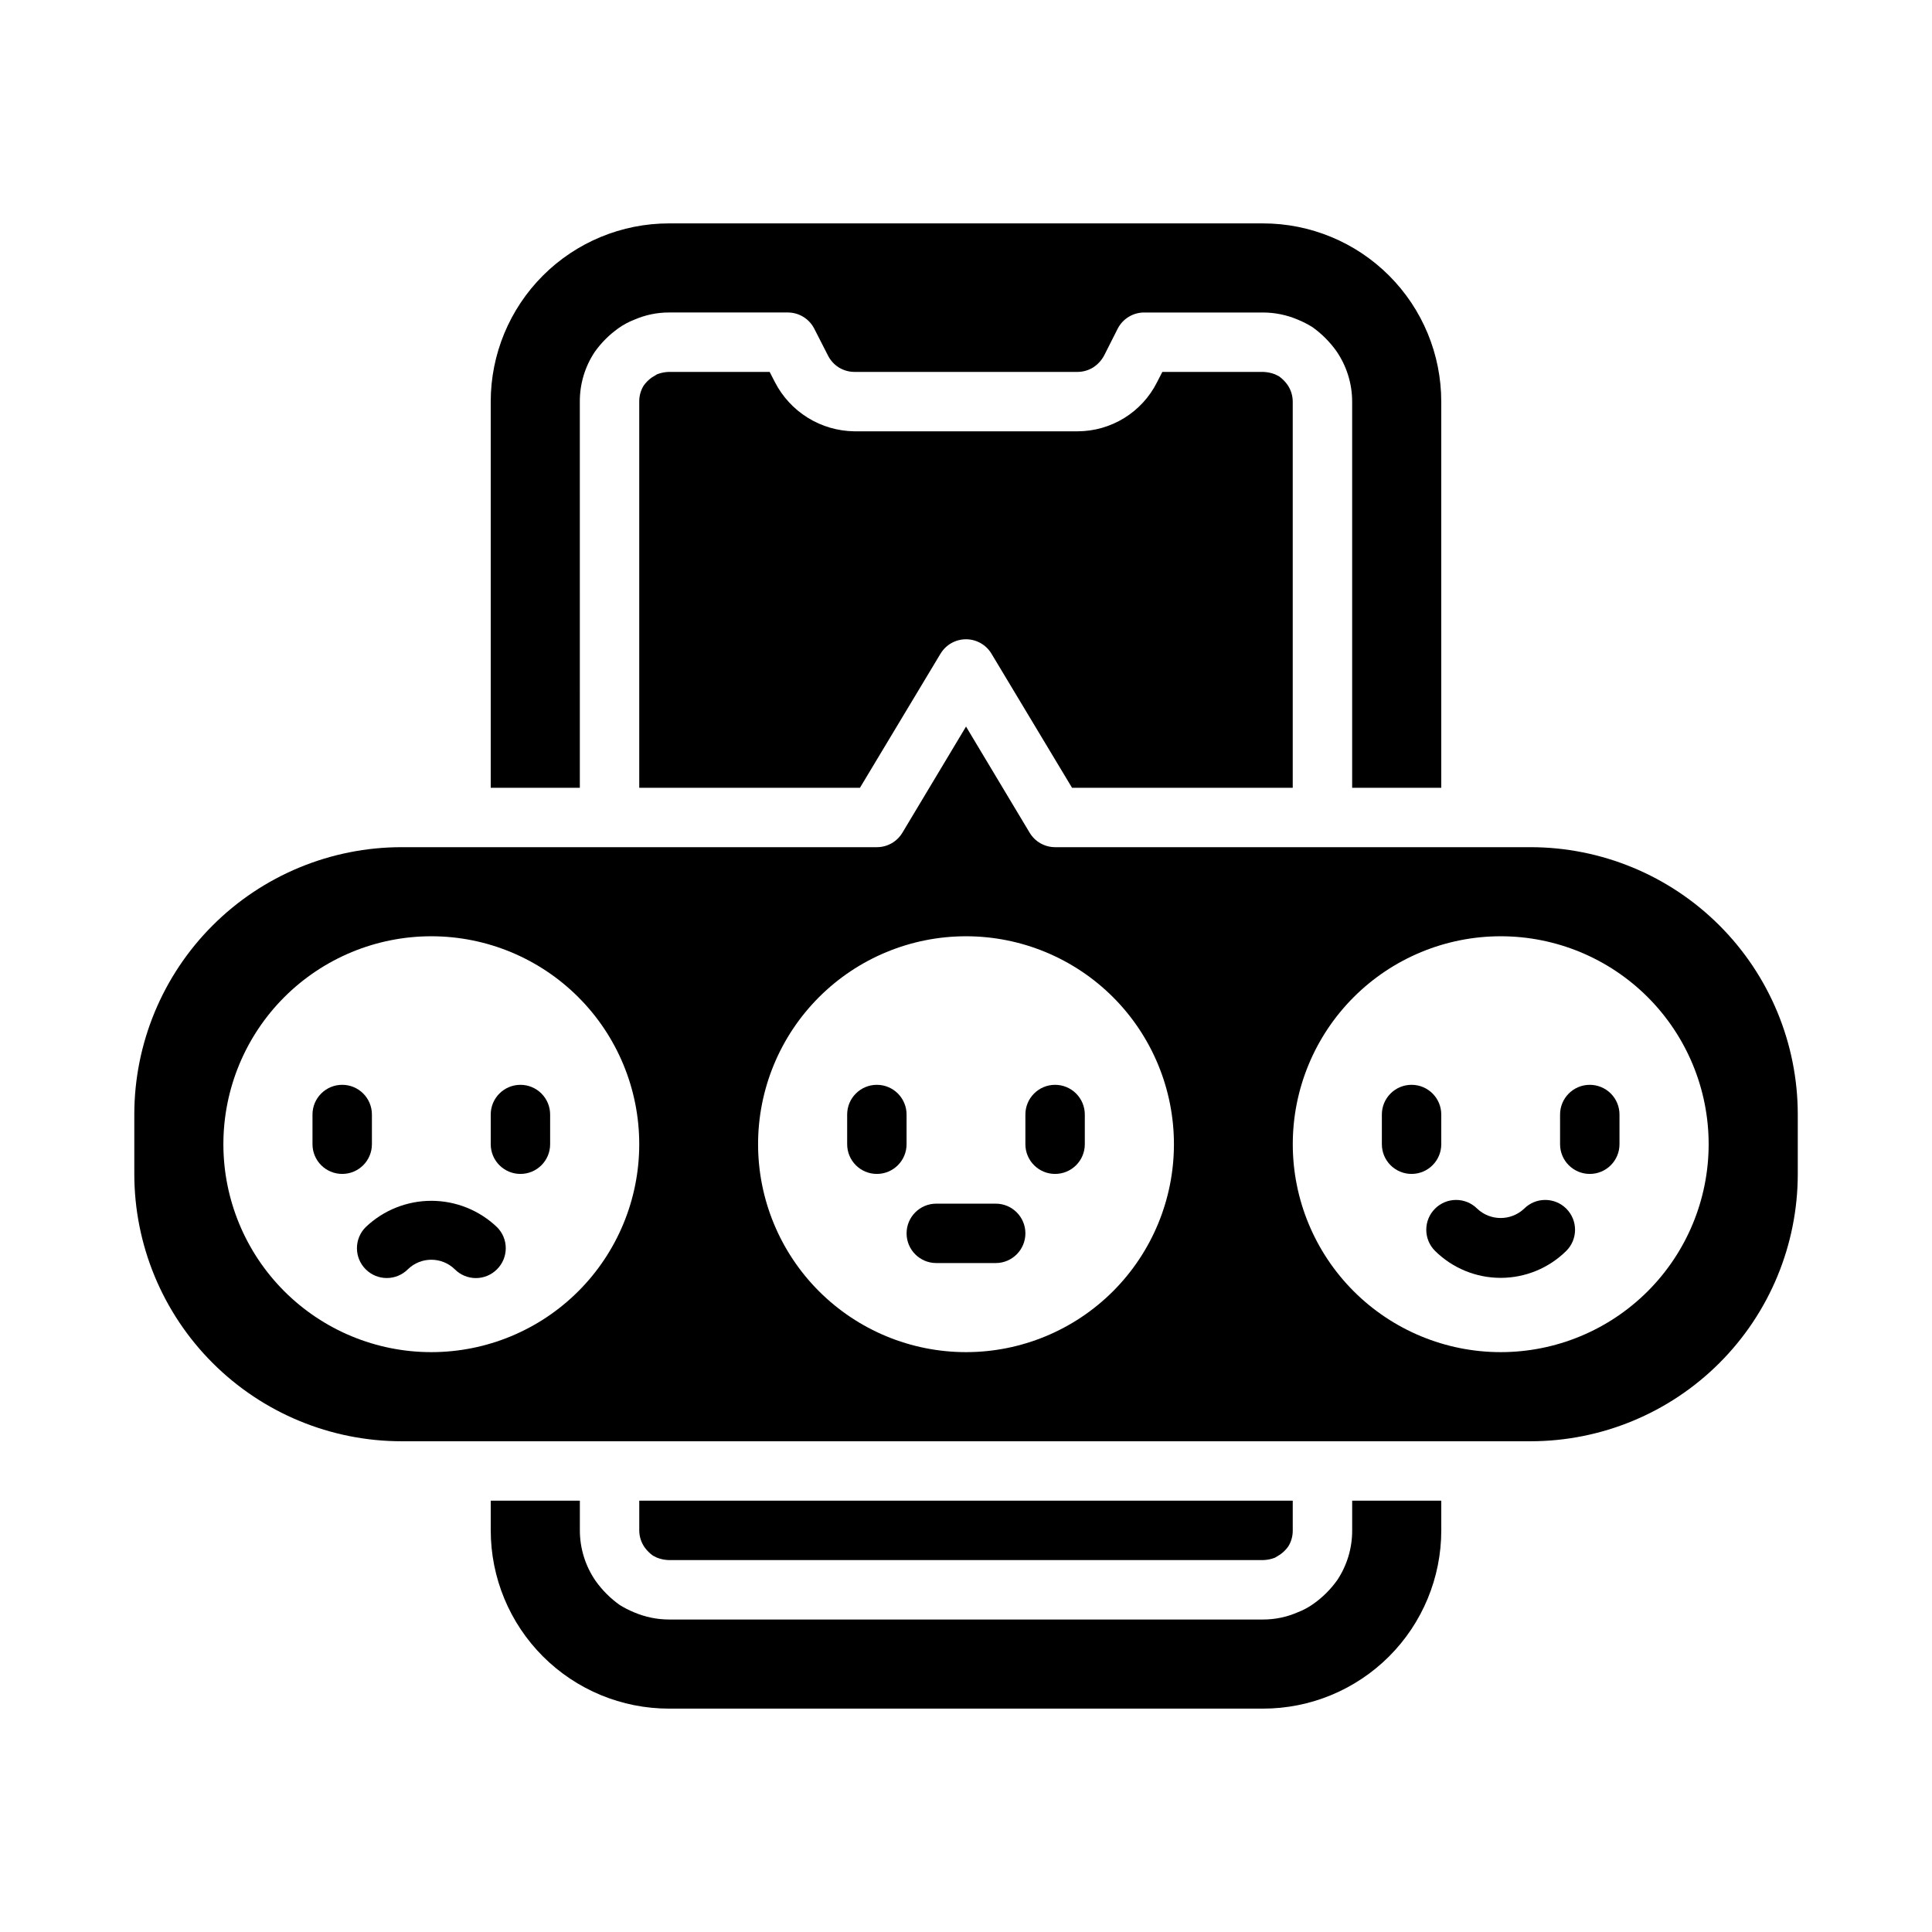
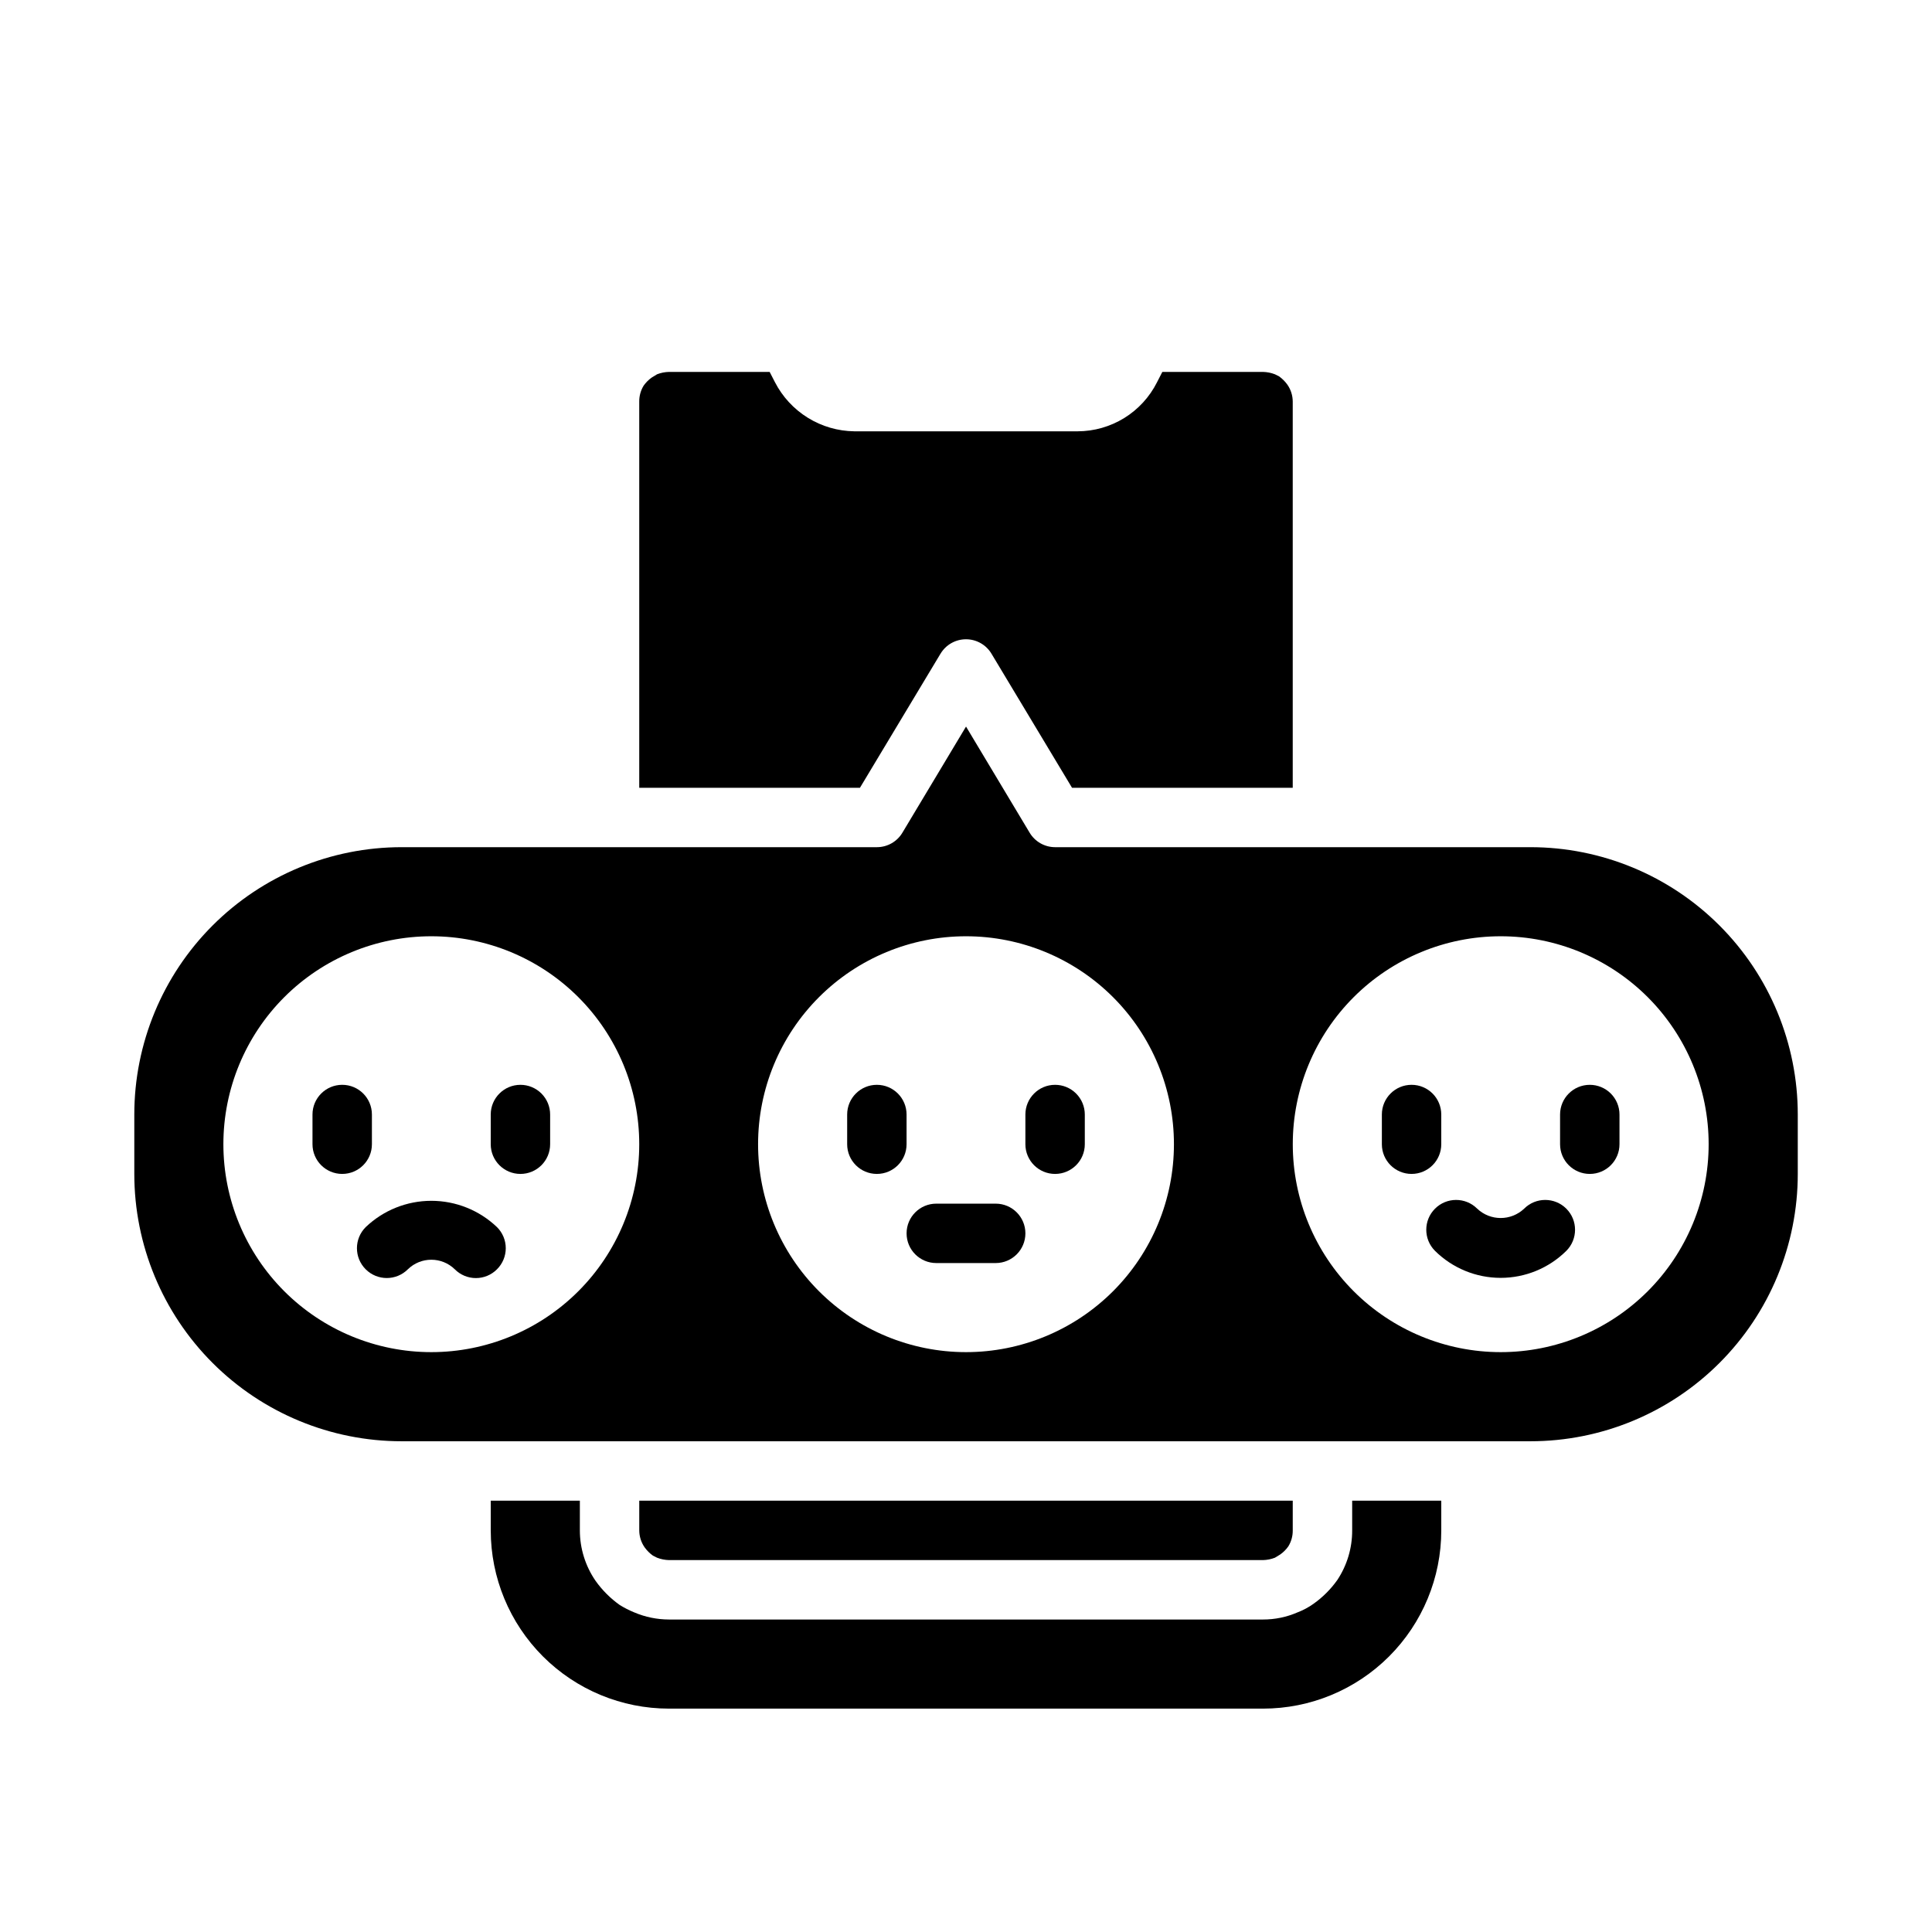
<svg xmlns="http://www.w3.org/2000/svg" fill="#000000" width="800px" height="800px" version="1.1" viewBox="144 144 512 512">
  <g>
    <path d="m384.25 439.36c0-4.348-3.523-7.871-7.871-7.871-4.348 0-7.871 3.523-7.871 7.871v7.871c0 4.348 3.523 7.871 7.871 7.871 4.348 0 7.871-3.523 7.871-7.871z" />
    <path d="m423.61 431.49c-4.348 0-7.871 3.523-7.871 7.871v7.871c0 4.348 3.523 7.871 7.871 7.871 4.348 0 7.875-3.523 7.875-7.871v-7.871c0-2.09-0.832-4.09-2.309-5.566-1.477-1.477-3.477-2.305-5.566-2.305z" />
    <path d="m242.56 447.23v-7.871c0-4.348-3.523-7.871-7.871-7.871s-7.875 3.523-7.875 7.871v7.871c0 4.348 3.527 7.871 7.875 7.871s7.871-3.523 7.871-7.871z" />
    <path d="m281.92 431.49c-4.348 0-7.871 3.523-7.871 7.871v7.871c0 4.348 3.523 7.871 7.871 7.871 4.348 0 7.871-3.523 7.871-7.871v-7.871c0-2.09-0.828-4.09-2.305-5.566-1.477-1.477-3.477-2.305-5.566-2.305z" />
    <path d="m407.87 462.98h-15.746c-4.348 0-7.871 3.523-7.871 7.871s3.523 7.871 7.871 7.871h15.746c4.348 0 7.871-3.523 7.871-7.871s-3.523-7.871-7.871-7.871z" />
-     <path d="m240.91 469.2c-3.09 3.086-3.09 8.09 0 11.176 3.086 3.086 8.09 3.086 11.176 0 3.457-3.379 8.98-3.379 12.438 0 1.48 1.492 3.492 2.328 5.59 2.328 2.102 0 4.113-0.836 5.59-2.328 1.492-1.477 2.328-3.488 2.328-5.59 0-2.098-0.836-4.109-2.328-5.586-4.688-4.477-10.918-6.973-17.398-6.973s-12.711 2.496-17.395 6.973z" />
+     <path d="m240.91 469.2c-3.09 3.086-3.09 8.09 0 11.176 3.086 3.086 8.09 3.086 11.176 0 3.457-3.379 8.98-3.379 12.438 0 1.48 1.492 3.492 2.328 5.59 2.328 2.102 0 4.113-0.836 5.59-2.328 1.492-1.477 2.328-3.488 2.328-5.59 0-2.098-0.836-4.109-2.328-5.586-4.688-4.477-10.918-6.973-17.398-6.973s-12.711 2.496-17.395 6.973" />
    <path d="m525.95 447.23v-7.871c0-4.348-3.523-7.871-7.871-7.871s-7.871 3.523-7.871 7.871v7.871c0 4.348 3.523 7.871 7.871 7.871s7.871-3.523 7.871-7.871z" />
    <path d="m565.31 431.49c-4.348 0-7.875 3.523-7.875 7.871v7.871c0 4.348 3.527 7.871 7.875 7.871s7.871-3.523 7.871-7.871v-7.871c0-2.09-0.828-4.09-2.305-5.566-1.477-1.477-3.481-2.305-5.566-2.305z" />
    <path d="m547.91 464.31c-3.488 3.301-8.949 3.301-12.438 0-3.086-3.086-8.094-3.086-11.18 0s-3.086 8.094 0 11.18c4.629 4.586 10.883 7.156 17.398 7.156 6.516 0 12.77-2.57 17.398-7.156 3.086-3.086 3.086-8.094 0-11.18-3.09-3.086-8.094-3.086-11.18 0z" />
    <path d="m549.57 368.51h-125.95c-2.777 0-5.352-1.469-6.769-3.859l-16.844-28.102-16.848 28.102c-1.418 2.391-3.992 3.859-6.769 3.859h-125.95c-18.789 0-36.809 7.465-50.098 20.75-13.285 13.285-20.75 31.309-20.75 50.098v15.742c0 18.793 7.465 36.812 20.75 50.098 13.289 13.289 31.309 20.75 50.098 20.75h299.14c18.789 0 36.812-7.461 50.098-20.75 13.285-13.285 20.75-31.305 20.75-50.098v-15.742c0-18.789-7.465-36.812-20.75-50.098-13.285-13.285-31.309-20.75-50.098-20.75zm-291.27 133.82c-14.613 0-28.629-5.809-38.965-16.141-10.332-10.336-16.137-24.352-16.137-38.965s5.805-28.629 16.137-38.965c10.336-10.332 24.352-16.141 38.965-16.141 14.617 0 28.633 5.809 38.965 16.141 10.336 10.336 16.141 24.352 16.141 38.965s-5.805 28.629-16.141 38.965c-10.332 10.332-24.348 16.141-38.965 16.141zm141.7 0h0.004c-14.617 0-28.633-5.809-38.965-16.141-10.336-10.336-16.141-24.352-16.141-38.965s5.805-28.629 16.141-38.965c10.332-10.332 24.348-16.141 38.965-16.141 14.613 0 28.629 5.809 38.965 16.141 10.332 10.336 16.137 24.352 16.137 38.965s-5.805 28.629-16.137 38.965c-10.336 10.332-24.352 16.141-38.965 16.141zm141.7 0h0.004c-14.613 0-28.633-5.809-38.965-16.141-10.336-10.336-16.141-24.352-16.141-38.965s5.805-28.629 16.141-38.965c10.332-10.332 24.352-16.141 38.965-16.141 14.613 0 28.629 5.809 38.965 16.141 10.332 10.336 16.141 24.352 16.141 38.965s-5.809 28.629-16.141 38.965c-10.336 10.332-24.352 16.141-38.965 16.141z" />
    <path d="m502.34 549.57c0.016 4.676-1.352 9.25-3.938 13.148-1.73 2.438-3.859 4.566-6.297 6.297-1.312 0.938-2.742 1.707-4.25 2.281-2.883 1.254-5.992 1.895-9.133 1.891h-157.44c-3.164-0.008-6.297-0.648-9.211-1.891-1.336-0.543-2.629-1.203-3.856-1.969-2.465-1.754-4.621-3.91-6.375-6.375-2.715-3.938-4.168-8.602-4.172-13.383v-7.871h-23.617v7.871c0 12.527 4.977 24.539 13.832 33.398 8.859 8.859 20.871 13.836 33.398 13.836h157.44c12.527 0 24.539-4.977 33.398-13.836 8.859-8.859 13.832-20.871 13.832-33.398v-7.871h-23.613z" />
-     <path d="m297.66 250.43c-0.02-4.676 1.352-9.25 3.934-13.145 1.73-2.441 3.859-4.57 6.297-6.301 1.316-0.938 2.742-1.703 4.254-2.281 2.879-1.25 5.988-1.895 9.129-1.891h31.488c2.949-0.004 5.652 1.637 7.008 4.254l3.621 7.086v-0.004c0.648 1.328 1.656 2.449 2.91 3.231 1.23 0.762 2.648 1.168 4.094 1.18h59.199c1.445-0.012 2.863-0.418 4.094-1.18 1.223-0.789 2.223-1.871 2.91-3.152l3.621-7.164v0.004c1.359-2.617 4.062-4.258 7.008-4.254h31.488c3.164 0.008 6.297 0.648 9.211 1.891 1.34 0.547 2.629 1.203 3.856 1.969 2.465 1.754 4.621 3.91 6.379 6.375 2.711 3.938 4.168 8.602 4.172 13.383v102.34h23.617l-0.004-102.34c0-12.527-4.973-24.539-13.832-33.398-8.859-8.855-20.871-13.832-33.398-13.832h-157.44c-12.527 0-24.539 4.977-33.398 13.832-8.855 8.859-13.832 20.871-13.832 33.398v102.34h23.617z" />
    <path d="m482.97 243.74-1.102-0.551c-1.004-0.391-2.07-0.602-3.148-0.629h-26.688l-1.418 2.754h0.004c-1.965 3.894-4.965 7.172-8.676 9.465-3.711 2.289-7.984 3.512-12.344 3.523h-59.199c-4.352-0.055-8.605-1.293-12.309-3.582-3.699-2.289-6.711-5.539-8.707-9.406l-1.418-2.754h-26.688c-1.078 0.027-2.141 0.238-3.148 0.629l-1.418 0.867c-0.82 0.582-1.539 1.301-2.125 2.125-0.789 1.273-1.199 2.75-1.18 4.25v102.34h58.488l21.332-35.504h0.004c1.418-2.387 3.988-3.852 6.769-3.852 2.777 0 5.352 1.465 6.769 3.852l21.332 35.504h58.488v-102.34c-0.004-1.605-0.496-3.172-1.418-4.488-0.609-0.848-1.352-1.59-2.203-2.203z" />
    <path d="m317.03 556.26 1.102 0.551c1.008 0.391 2.07 0.602 3.148 0.629h157.44c1.078-0.027 2.144-0.238 3.148-0.629l1.418-0.867c0.824-0.582 1.539-1.301 2.125-2.125 0.789-1.273 1.199-2.75 1.18-4.25v-7.871h-173.18v7.871c0.004 1.605 0.5 3.172 1.418 4.488 0.609 0.848 1.355 1.594 2.203 2.203z" />
  </g>
</svg>